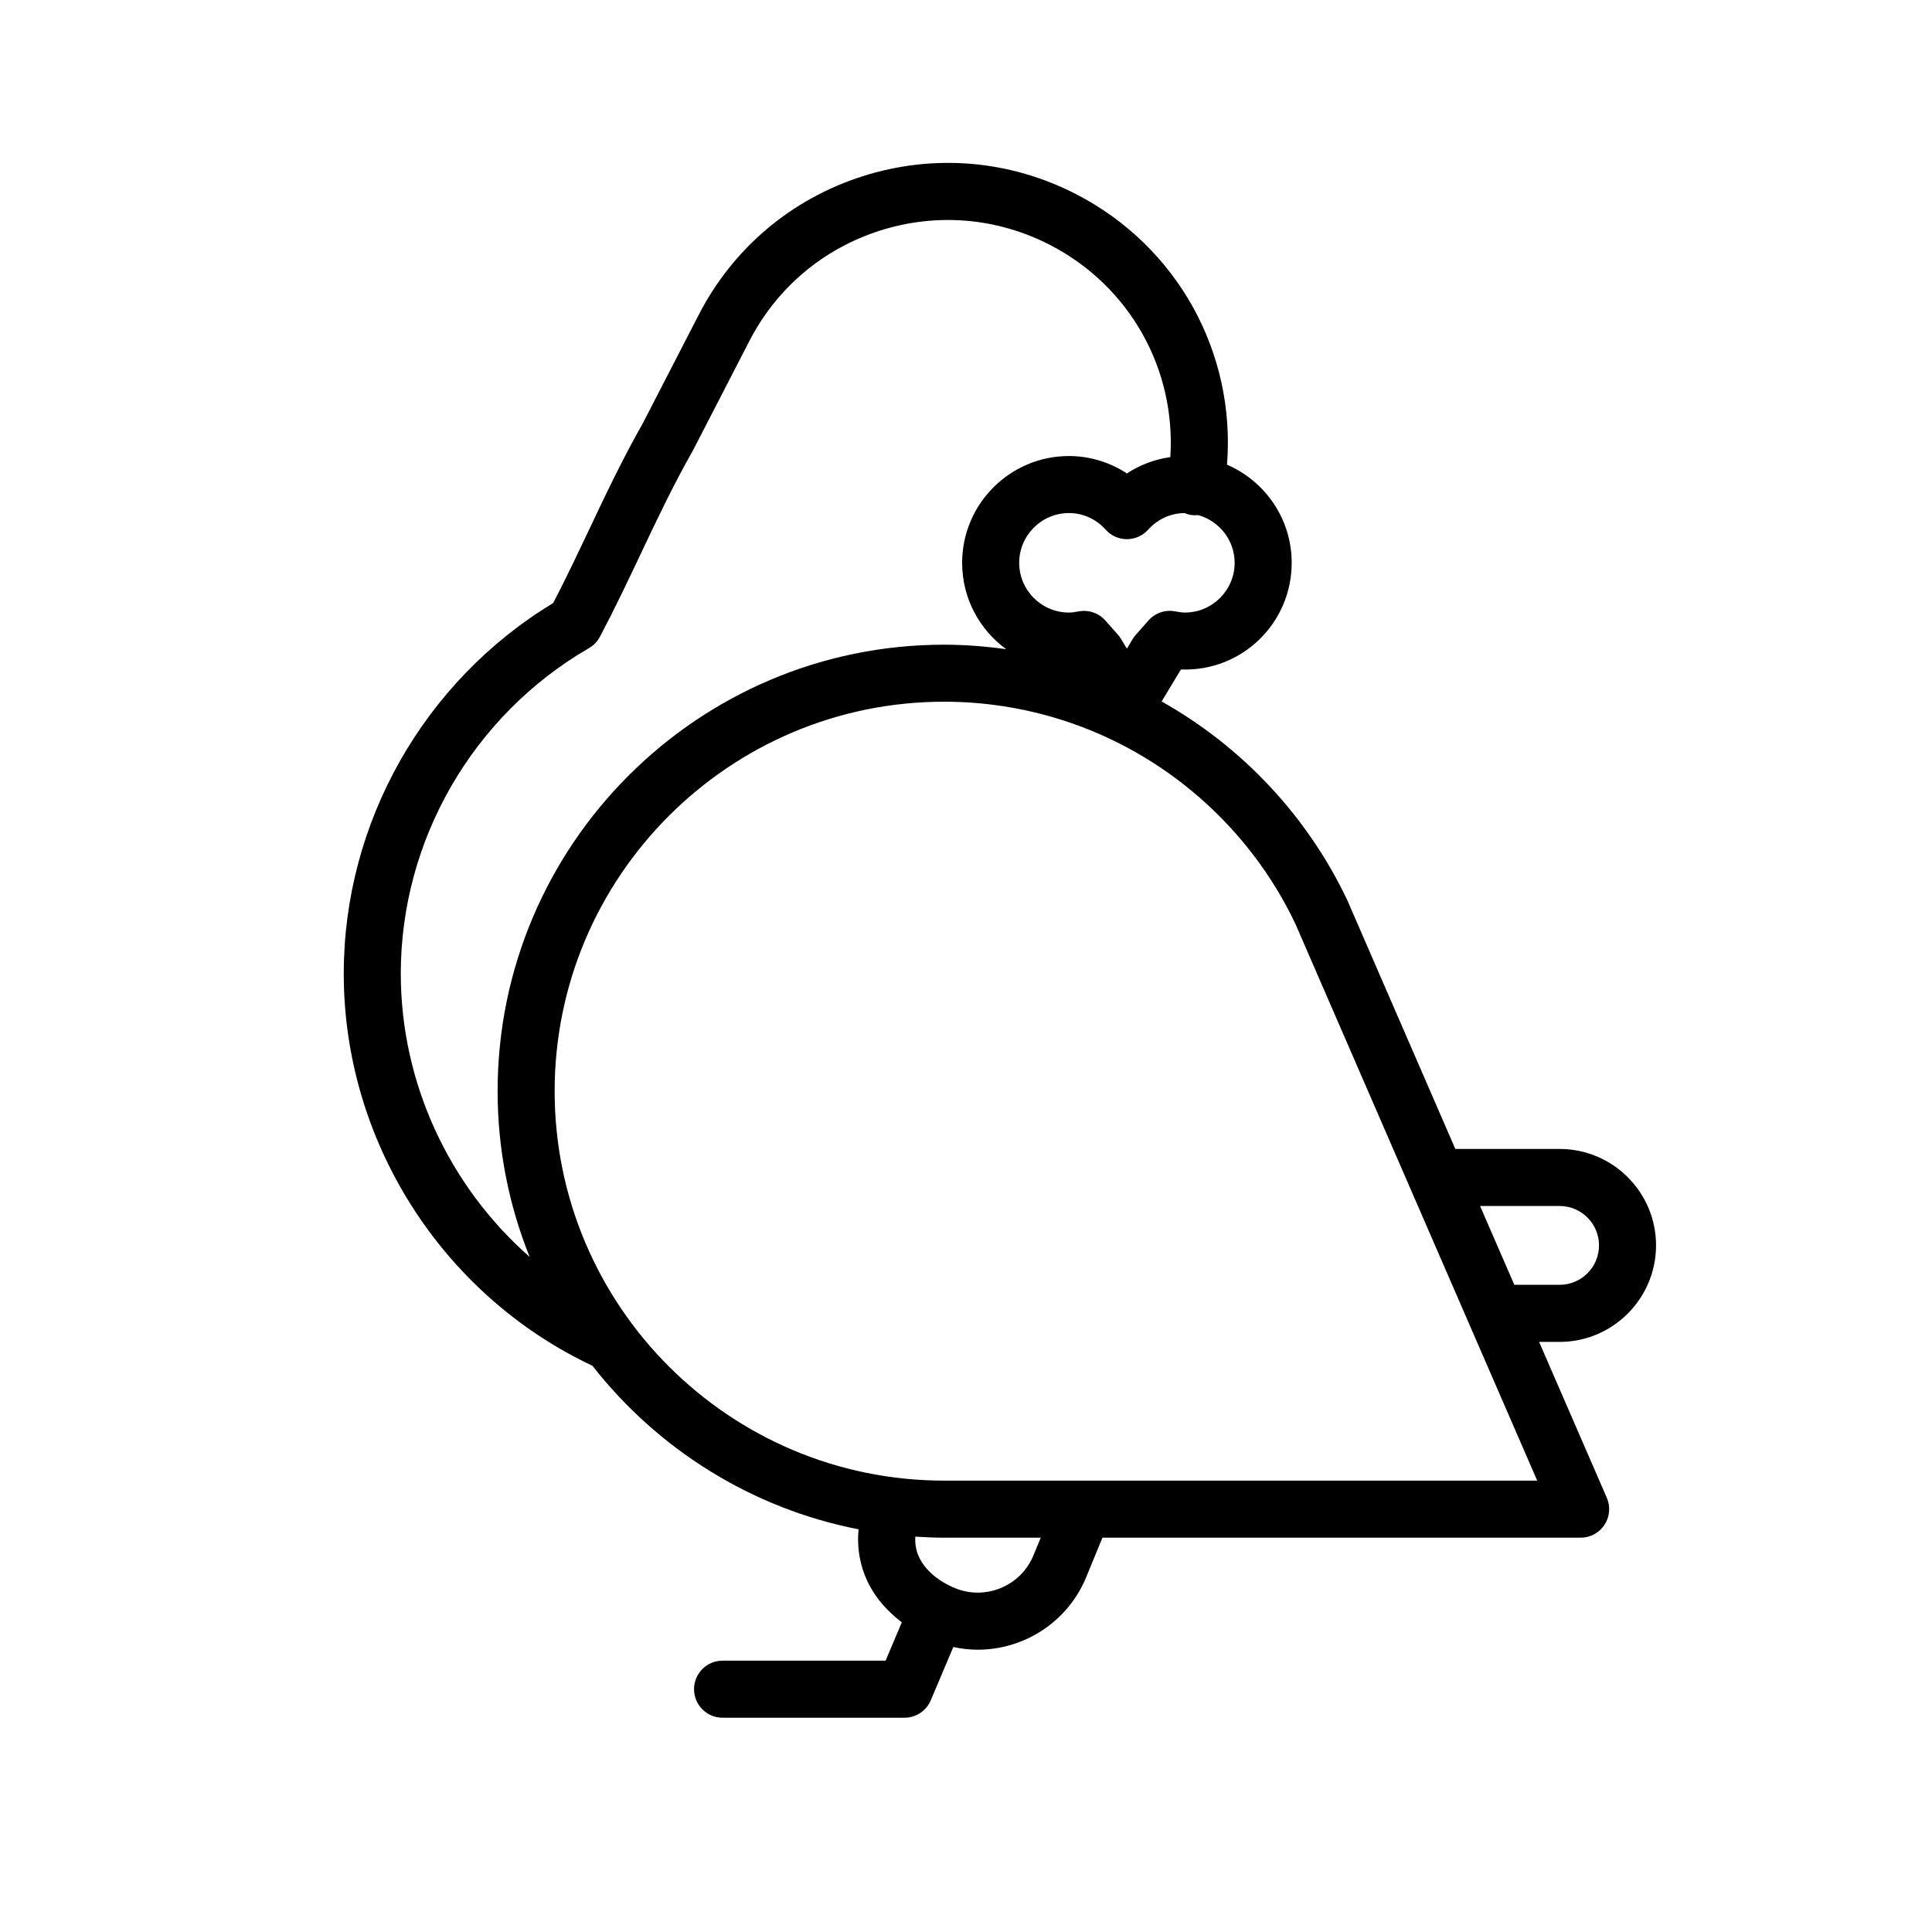
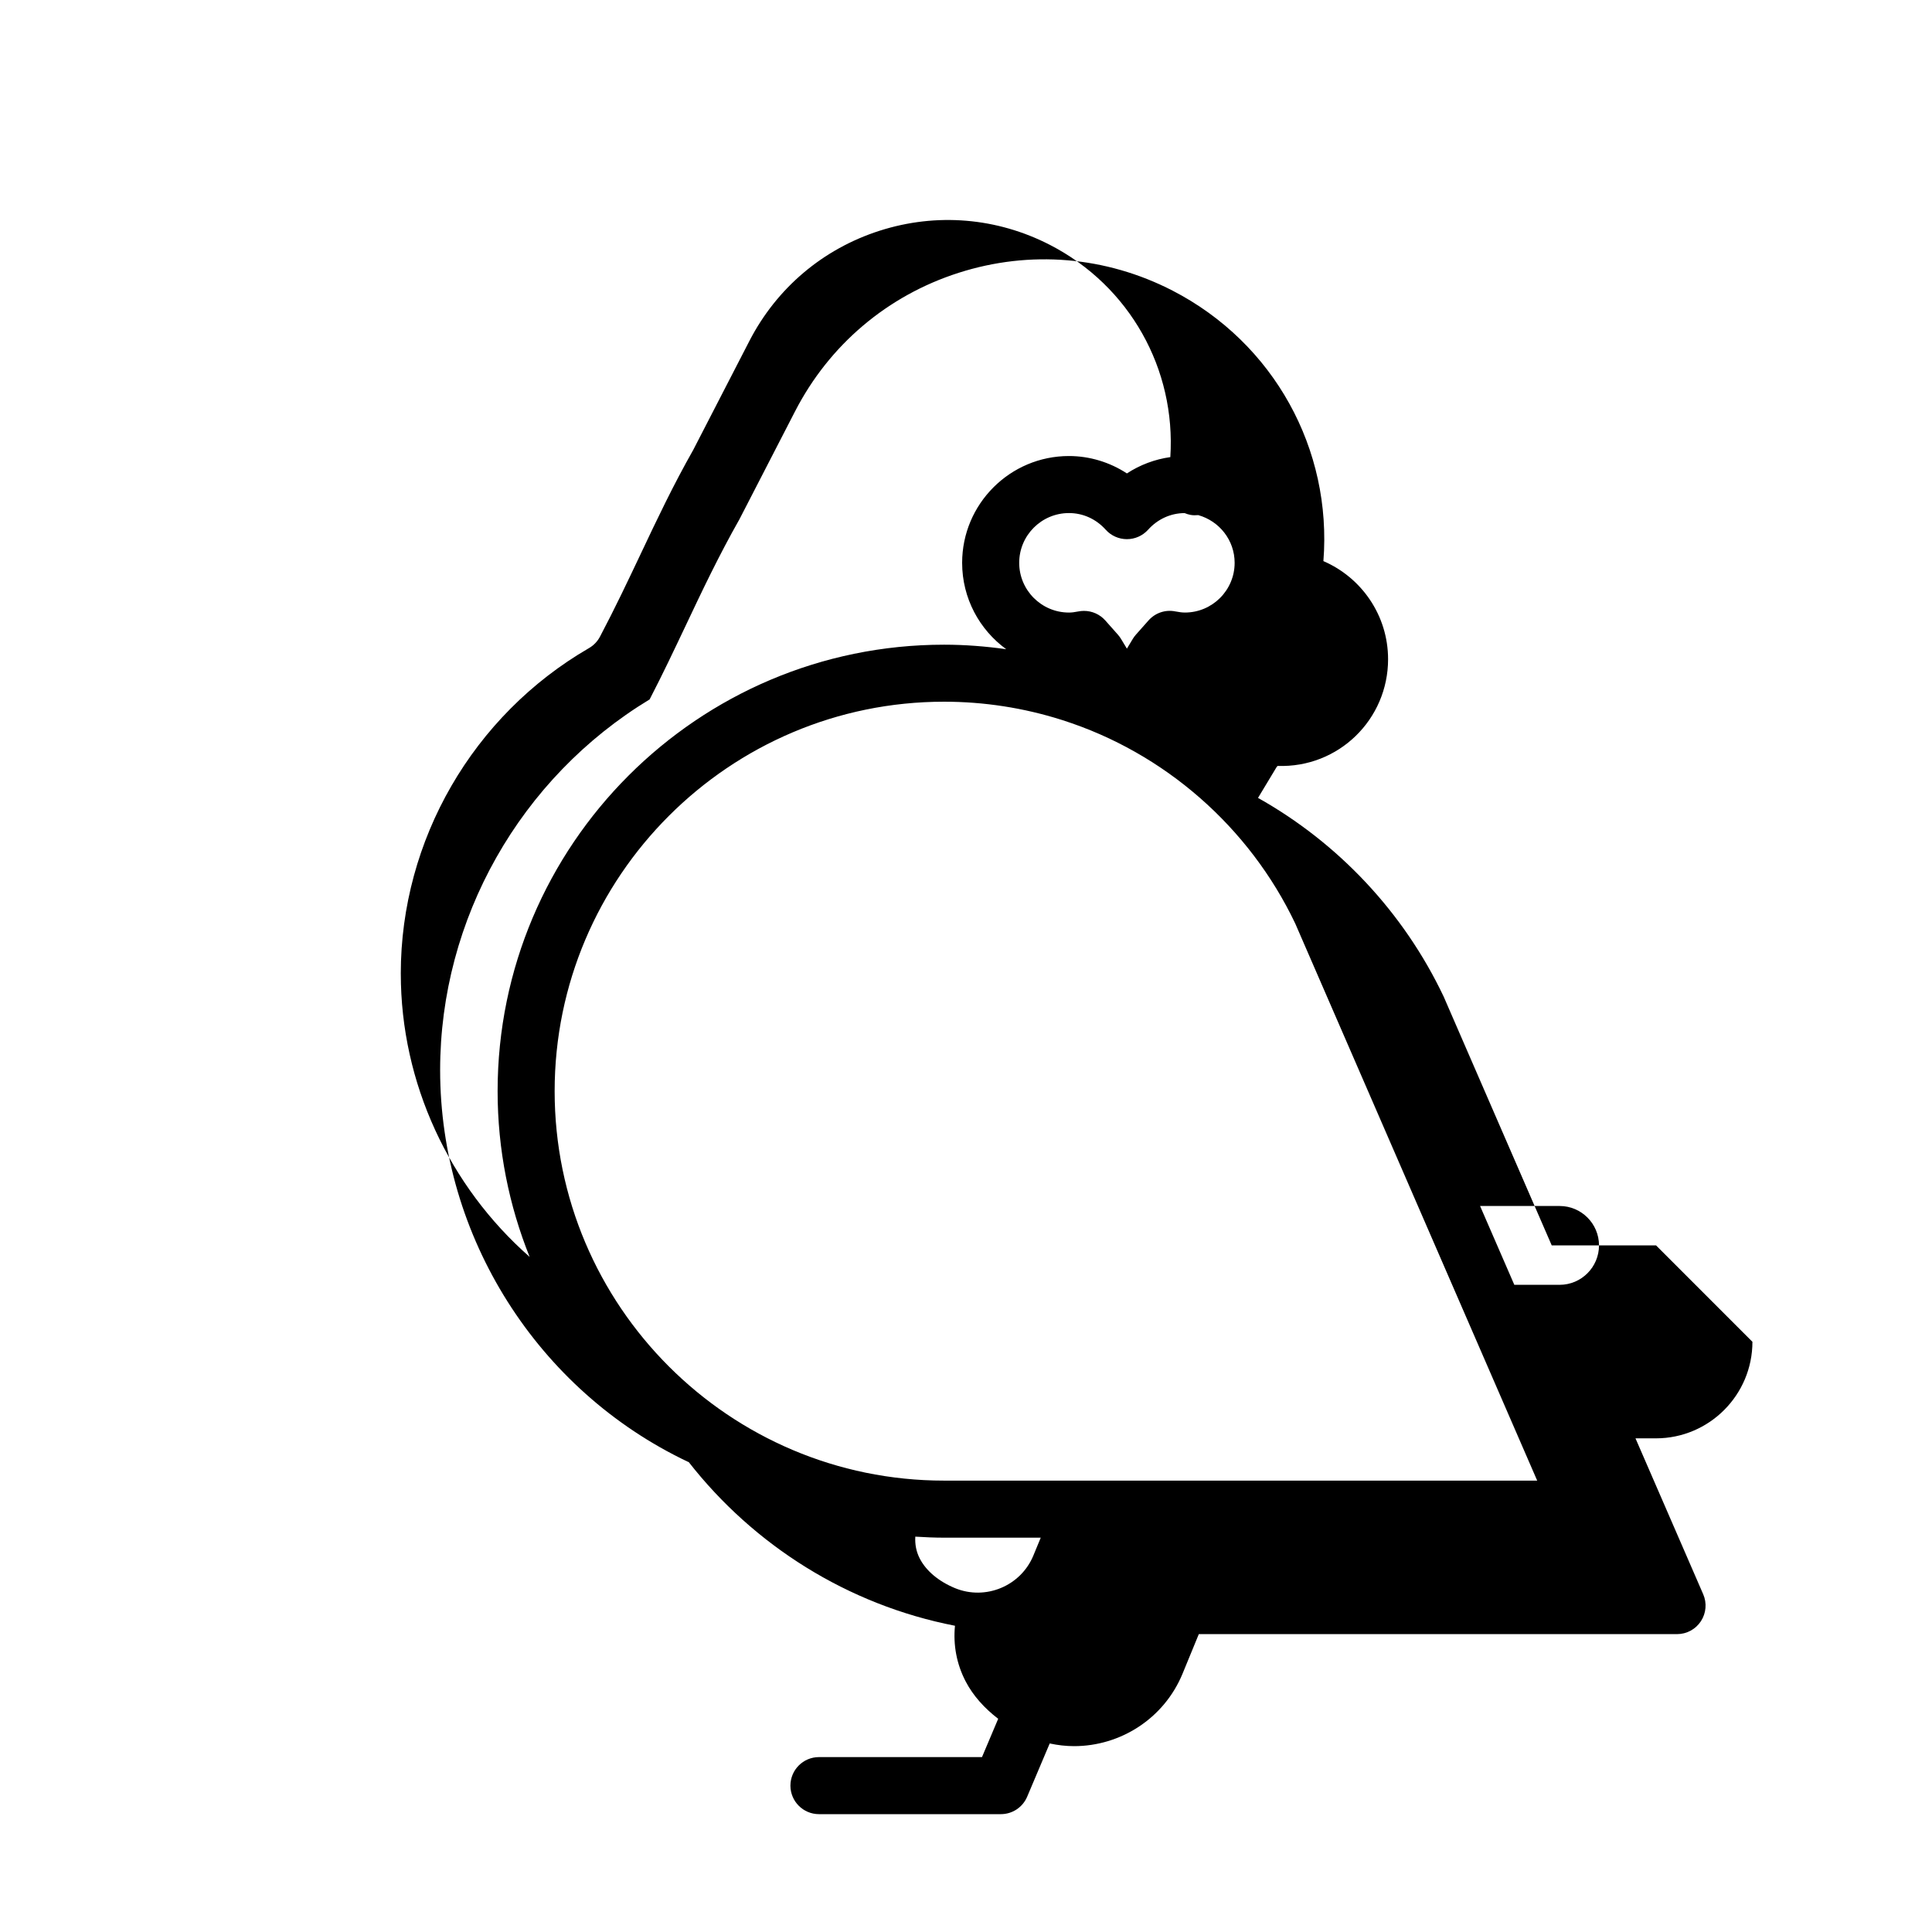
<svg xmlns="http://www.w3.org/2000/svg" fill="#000000" width="800px" height="800px" version="1.1" viewBox="144 144 512 512">
-   <path d="m582.87 474.04c0-14.09-11.457-25.555-25.543-25.555h-27.648l-28.652-65.965c-10.617-22.355-27.973-40.719-49.184-52.621l4.934-8.188 0.258-0.289c16.184 0.562 29.277-12.352 29.277-28.277 0-11.645-7.07-21.66-17.141-26 2.344-29.629-13.09-57.809-39.98-71.684-17.648-9.09-37.762-10.777-56.66-4.727-18.883 6.039-34.289 19.074-43.367 36.703l-14.738 28.602c-5.508 9.715-9.961 19.121-14.262 28.219-3.004 6.332-6.09 12.867-9.551 19.539-34.301 20.762-55.516 58.195-55.516 98.234 0 44.117 25.766 84.863 65.637 103.79 0.082 0.039 0.16 0.051 0.242 0.086 17.234 22.035 42.078 37.832 70.559 43.379-0.5 5.098 0.434 10.148 2.828 14.742 1.98 3.805 4.988 7.125 8.625 9.914l-4.293 10.152h-43.207c-4.172 0-7.559 3.387-7.559 7.559s3.387 7.559 7.559 7.559h48.215c3.039 0 5.773-1.812 6.961-4.613l5.977-14.121c2.156 0.465 4.316 0.711 6.469 0.711 12.203 0 23.805-7.246 28.738-19.207l4.309-10.48h126.74c2.551 0 4.922-1.285 6.316-3.414 1.395-2.125 1.629-4.816 0.613-7.152l-17.945-41.316h5.445c14.082-0.016 25.543-11.488 25.543-25.582zm-124.86-167.71c-0.699 0-1.5-0.098-2.523-0.297-2.656-0.539-5.344 0.387-7.125 2.398l-3.344 3.769c-0.309 0.344-0.578 0.719-0.816 1.113l-1.562 2.586-1.562-2.586c-0.238-0.395-0.516-0.766-0.816-1.113l-3.344-3.769c-1.449-1.633-3.516-2.539-5.652-2.539-0.492 0-0.988 0.051-1.48 0.145-1.012 0.203-1.805 0.297-2.504 0.297-7.269 0-13.184-5.914-13.184-13.184s5.914-13.184 13.184-13.184c3.719 0 7.184 1.566 9.742 4.414 1.43 1.594 3.473 2.504 5.613 2.504h0.004c2.141 0 4.176-0.906 5.613-2.5 2.551-2.832 5.984-4.387 9.668-4.41 0.516 0.211 1.043 0.383 1.605 0.484 0.684 0.121 1.359 0.109 2.019 0.051 5.547 1.562 9.645 6.606 9.645 12.641 0.004 7.266-5.91 13.18-13.18 13.18zm-207.8 95.699c0-35.402 19.113-68.461 49.887-86.281 1.23-0.711 2.231-1.758 2.898-3.012 4.016-7.617 7.477-14.934 10.828-22.008 4.379-9.262 8.516-18 13.891-27.496l14.879-28.863c7.238-14.043 19.504-24.418 34.543-29.23 15.055-4.812 31.074-3.473 45.125 3.769 21.164 10.918 33.391 32.953 31.887 56.23-4.098 0.578-8.031 2.051-11.504 4.324-4.551-2.977-9.891-4.609-15.367-4.609-15.609 0-28.301 12.695-28.301 28.301 0 9.41 4.606 17.746 11.684 22.895-5.445-0.766-10.941-1.199-16.469-1.199-65.242 0-118.32 53.082-118.32 118.32 0 15.516 3.031 30.328 8.488 43.922-21.289-18.711-34.145-46.035-34.145-75.066zm167.65 154.19c-3.34 8.105-12.676 11.969-20.758 8.66-4.324-1.785-7.648-4.559-9.34-7.824-0.957-1.844-1.316-3.805-1.195-5.828 2.523 0.156 5.062 0.273 7.633 0.273h25.609zm-23.664-19.84c-56.91 0-103.21-46.301-103.21-103.21s46.301-103.21 103.21-103.21c10.57 0 21.043 1.617 31.141 4.812 0.074 0.023 0.145 0.051 0.223 0.074 27.02 8.605 49.551 28.348 61.711 53.938l64.105 147.6h-157.18zm142.04-72.777h21.086c5.754 0 10.43 4.684 10.43 10.438 0 5.762-4.68 10.449-10.43 10.449h-12.012z" />
+   <path d="m582.87 474.04h-27.648l-28.652-65.965c-10.617-22.355-27.973-40.719-49.184-52.621l4.934-8.188 0.258-0.289c16.184 0.562 29.277-12.352 29.277-28.277 0-11.645-7.07-21.66-17.141-26 2.344-29.629-13.09-57.809-39.98-71.684-17.648-9.09-37.762-10.777-56.66-4.727-18.883 6.039-34.289 19.074-43.367 36.703l-14.738 28.602c-5.508 9.715-9.961 19.121-14.262 28.219-3.004 6.332-6.09 12.867-9.551 19.539-34.301 20.762-55.516 58.195-55.516 98.234 0 44.117 25.766 84.863 65.637 103.79 0.082 0.039 0.16 0.051 0.242 0.086 17.234 22.035 42.078 37.832 70.559 43.379-0.5 5.098 0.434 10.148 2.828 14.742 1.98 3.805 4.988 7.125 8.625 9.914l-4.293 10.152h-43.207c-4.172 0-7.559 3.387-7.559 7.559s3.387 7.559 7.559 7.559h48.215c3.039 0 5.773-1.812 6.961-4.613l5.977-14.121c2.156 0.465 4.316 0.711 6.469 0.711 12.203 0 23.805-7.246 28.738-19.207l4.309-10.48h126.74c2.551 0 4.922-1.285 6.316-3.414 1.395-2.125 1.629-4.816 0.613-7.152l-17.945-41.316h5.445c14.082-0.016 25.543-11.488 25.543-25.582zm-124.86-167.71c-0.699 0-1.5-0.098-2.523-0.297-2.656-0.539-5.344 0.387-7.125 2.398l-3.344 3.769c-0.309 0.344-0.578 0.719-0.816 1.113l-1.562 2.586-1.562-2.586c-0.238-0.395-0.516-0.766-0.816-1.113l-3.344-3.769c-1.449-1.633-3.516-2.539-5.652-2.539-0.492 0-0.988 0.051-1.48 0.145-1.012 0.203-1.805 0.297-2.504 0.297-7.269 0-13.184-5.914-13.184-13.184s5.914-13.184 13.184-13.184c3.719 0 7.184 1.566 9.742 4.414 1.43 1.594 3.473 2.504 5.613 2.504h0.004c2.141 0 4.176-0.906 5.613-2.5 2.551-2.832 5.984-4.387 9.668-4.41 0.516 0.211 1.043 0.383 1.605 0.484 0.684 0.121 1.359 0.109 2.019 0.051 5.547 1.562 9.645 6.606 9.645 12.641 0.004 7.266-5.91 13.18-13.18 13.18zm-207.8 95.699c0-35.402 19.113-68.461 49.887-86.281 1.23-0.711 2.231-1.758 2.898-3.012 4.016-7.617 7.477-14.934 10.828-22.008 4.379-9.262 8.516-18 13.891-27.496l14.879-28.863c7.238-14.043 19.504-24.418 34.543-29.23 15.055-4.812 31.074-3.473 45.125 3.769 21.164 10.918 33.391 32.953 31.887 56.23-4.098 0.578-8.031 2.051-11.504 4.324-4.551-2.977-9.891-4.609-15.367-4.609-15.609 0-28.301 12.695-28.301 28.301 0 9.41 4.606 17.746 11.684 22.895-5.445-0.766-10.941-1.199-16.469-1.199-65.242 0-118.32 53.082-118.32 118.32 0 15.516 3.031 30.328 8.488 43.922-21.289-18.711-34.145-46.035-34.145-75.066zm167.65 154.19c-3.34 8.105-12.676 11.969-20.758 8.66-4.324-1.785-7.648-4.559-9.34-7.824-0.957-1.844-1.316-3.805-1.195-5.828 2.523 0.156 5.062 0.273 7.633 0.273h25.609zm-23.664-19.84c-56.91 0-103.21-46.301-103.21-103.21s46.301-103.21 103.21-103.21c10.57 0 21.043 1.617 31.141 4.812 0.074 0.023 0.145 0.051 0.223 0.074 27.02 8.605 49.551 28.348 61.711 53.938l64.105 147.6h-157.18zm142.04-72.777h21.086c5.754 0 10.43 4.684 10.43 10.438 0 5.762-4.68 10.449-10.43 10.449h-12.012z" />
</svg>